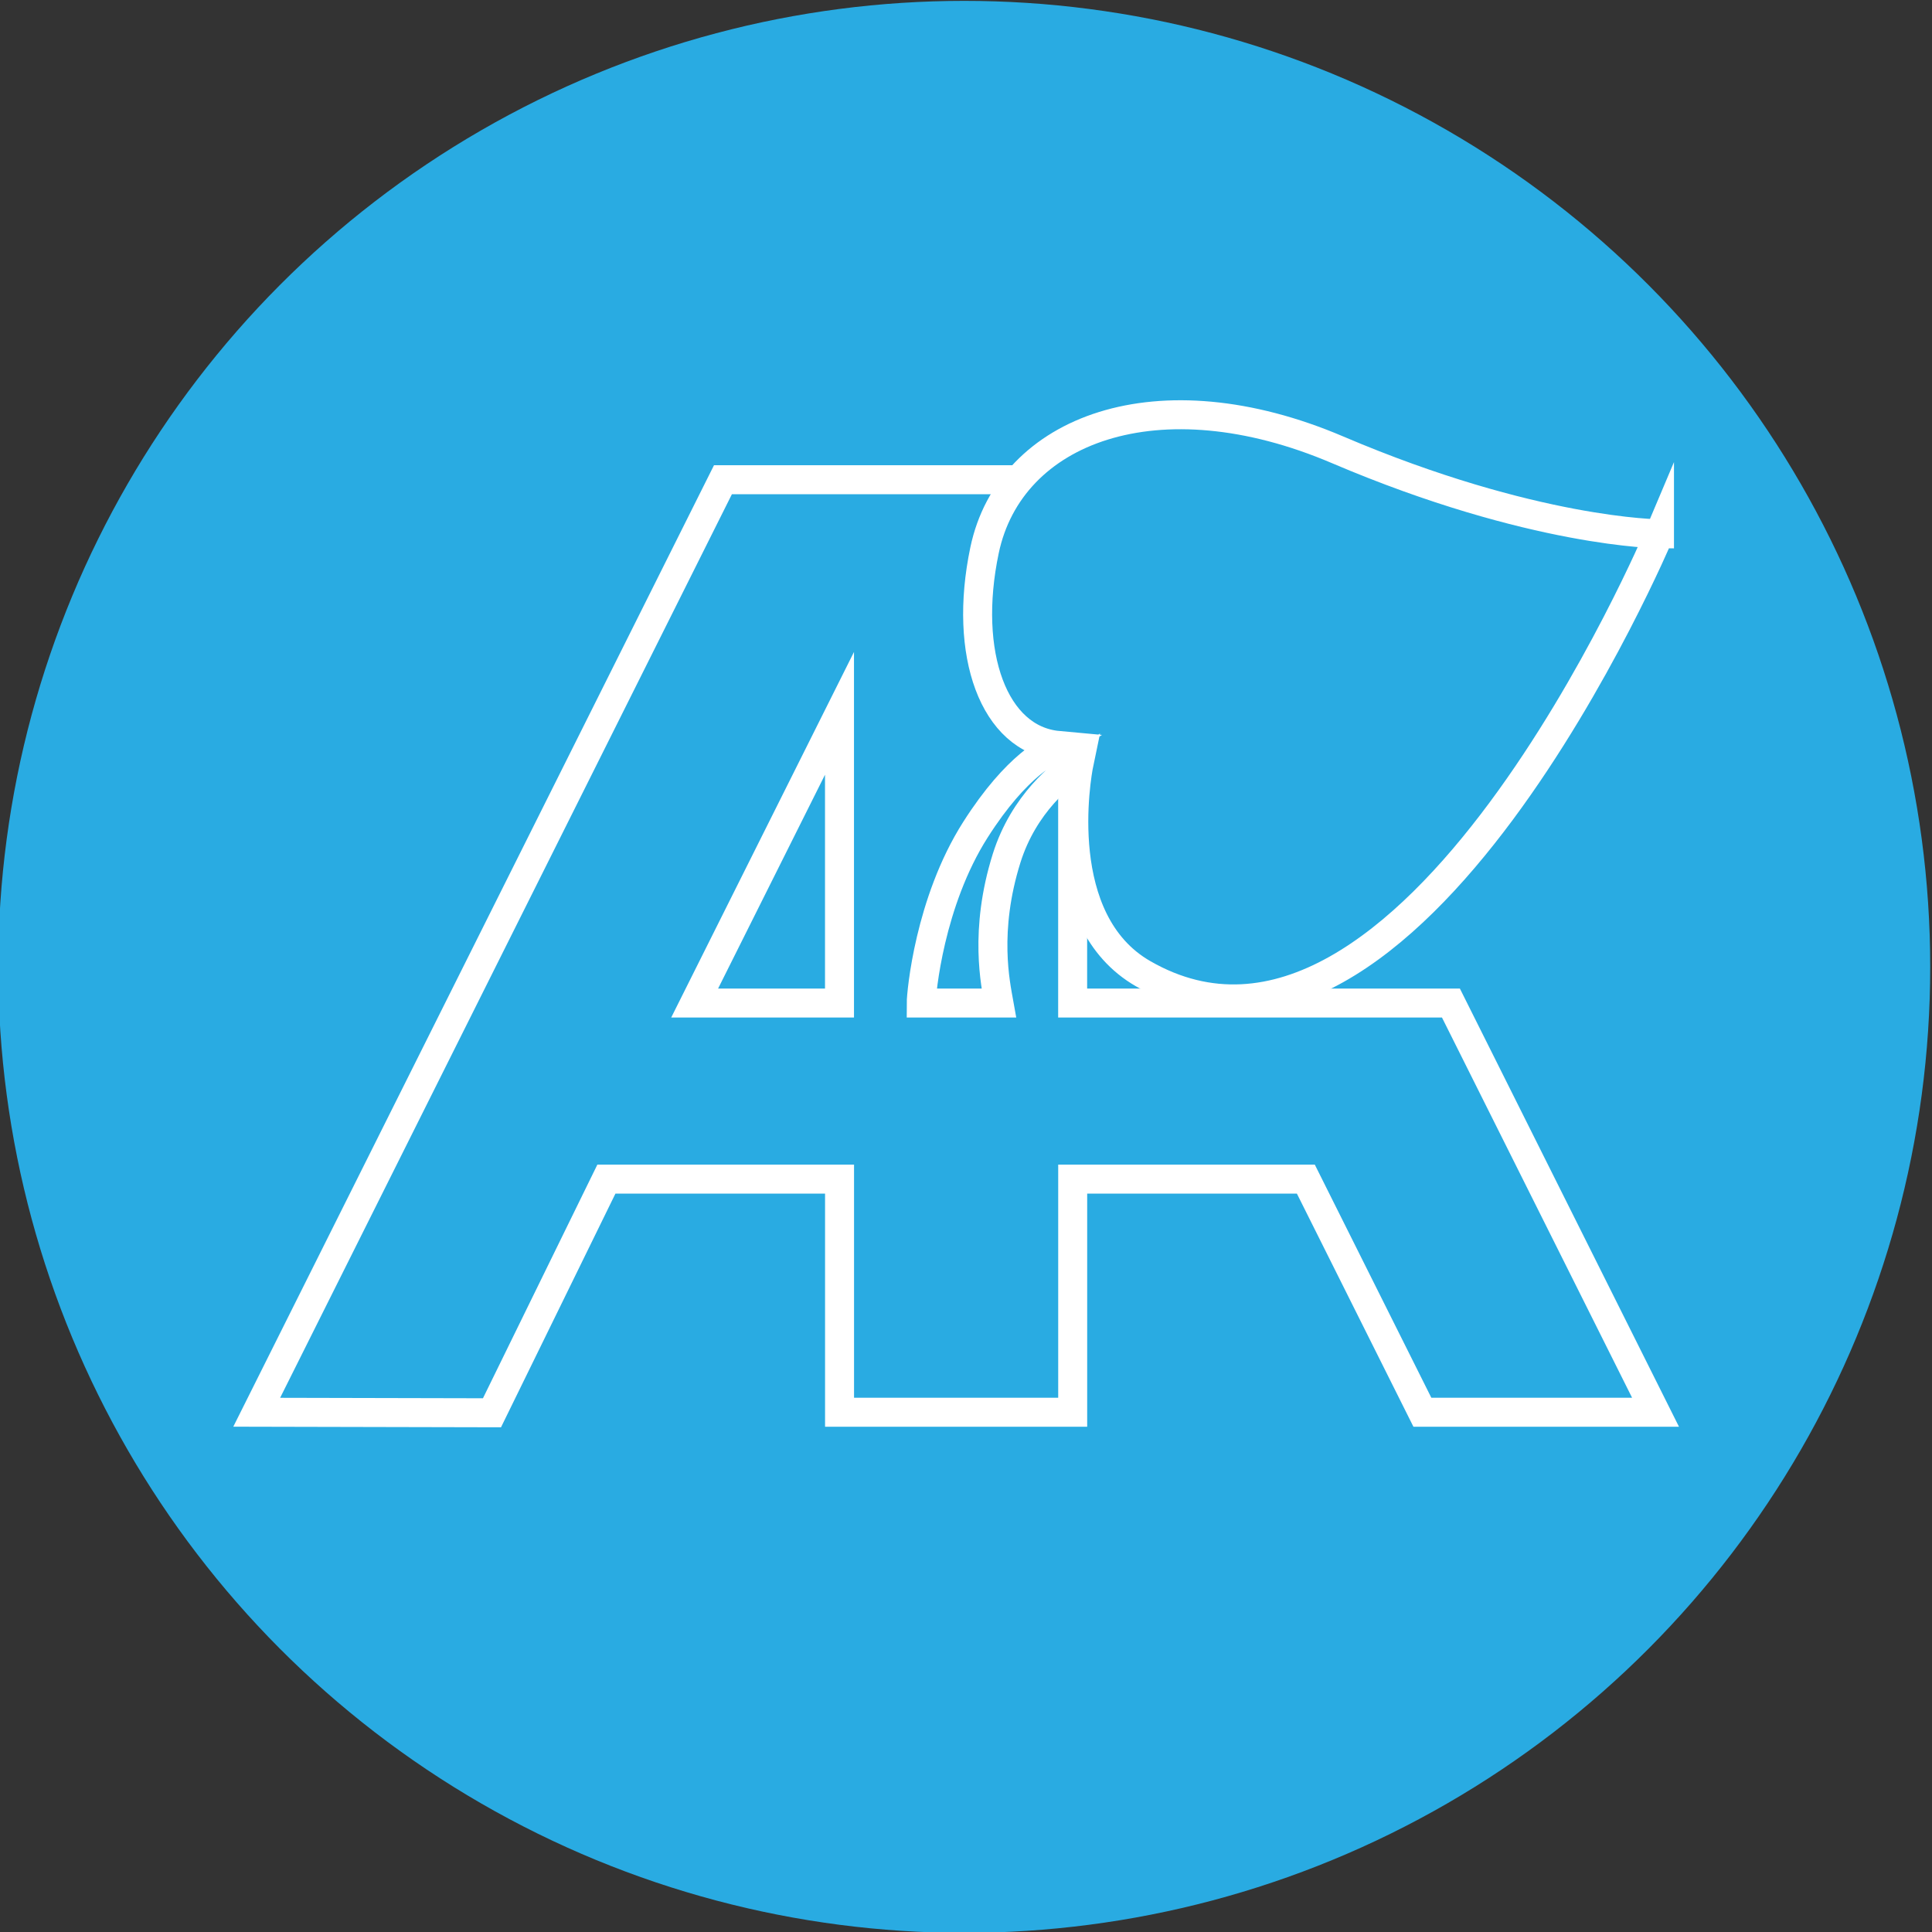
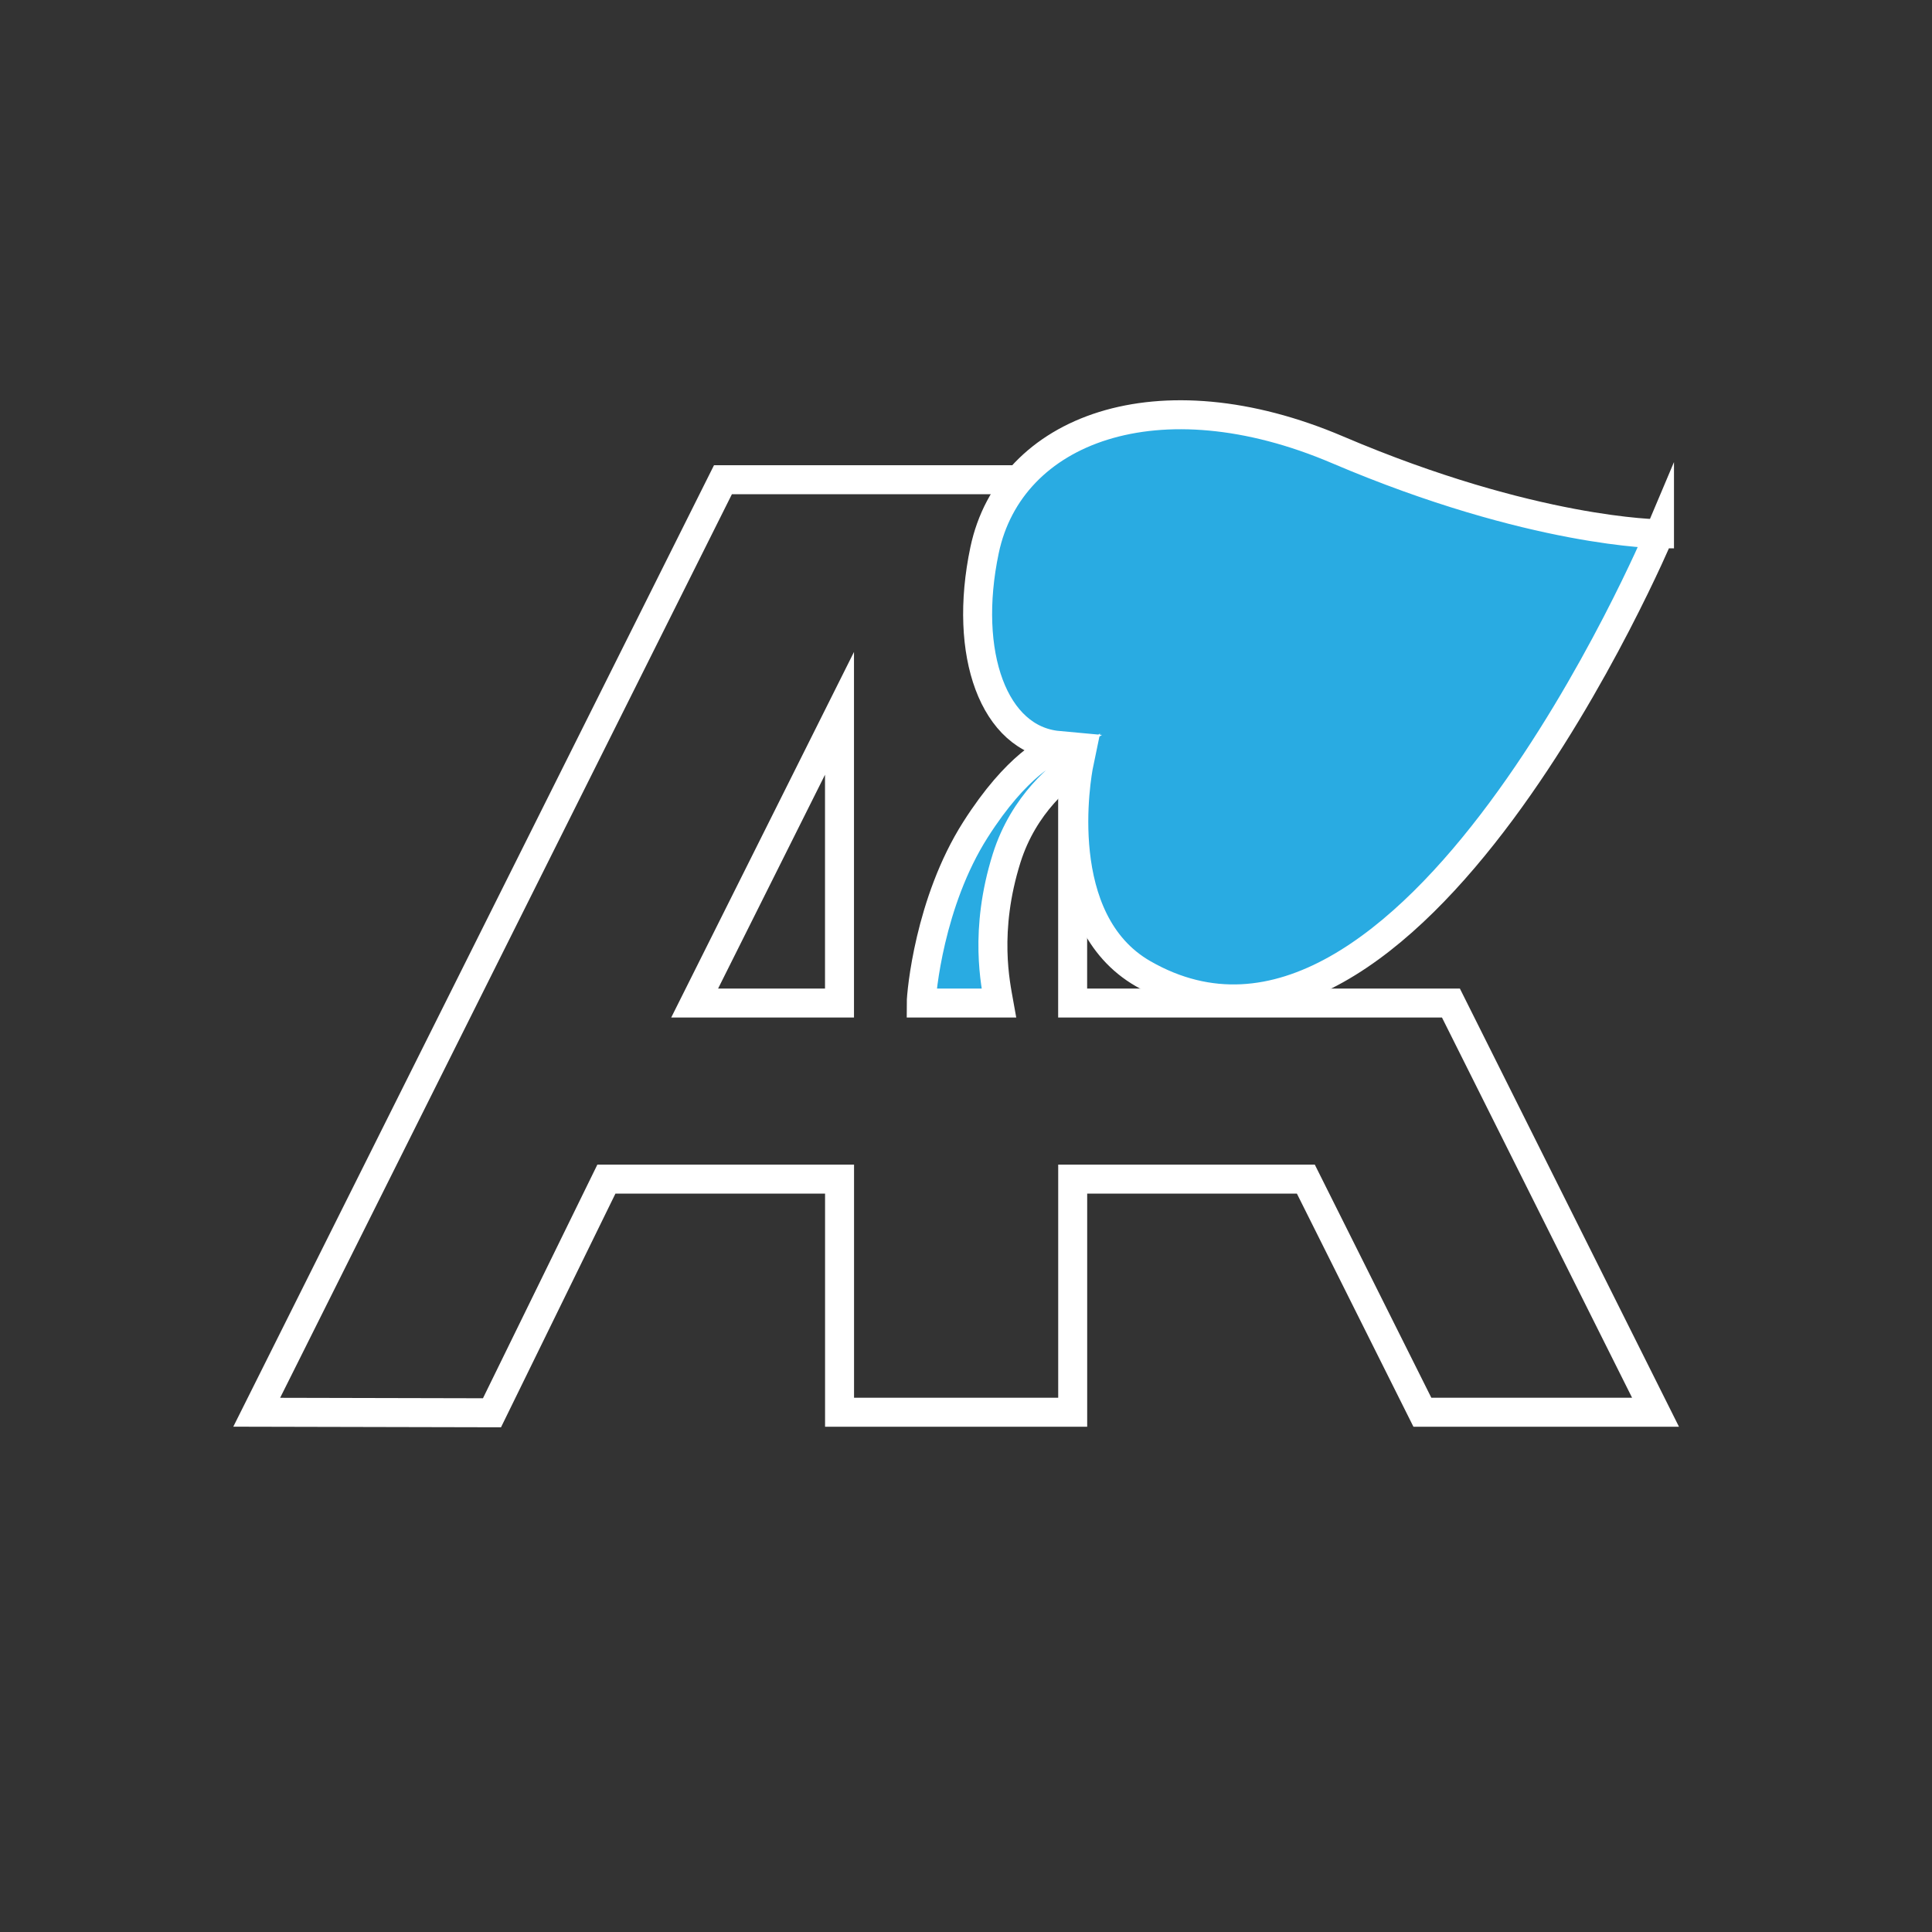
<svg xmlns="http://www.w3.org/2000/svg" version="1.1" viewBox="0 0 400 400">
  <rect x="0" y="0" width="400" height="400" fill="#333333" stroke="none" />
  <defs>
    <style> .cls-1, .cls-2 { fill: #29abe2; } .cls-3 { fill: none; } .cls-3, .cls-2 { stroke: #fff; stroke-miterlimit: 10; stroke-width: 6px; } </style>
  </defs>
  <g>
    <g id="_Слой_1" data-name="Слой_1">
-       <circle class="cls-1" cx="199.63" cy="200.18" r="200" />
      <path class="cls-3" d="M300.39,207.67h-78.31v-108.35h-72.4l-96.53,193.07,48.71.11,23.69-48.38h48.27v48.27h48.27v-48.27h48.27l24.13,48.27h48.27l-42.36-84.72ZM173.81,207.67h-29.99l29.99-59.98v59.98Z" />
      <path class="cls-2" d="M343.58,110.51s-51.74,122.75-106.9,91.09c-19.1-10.96-13.85-40.83-13.27-43.61-3.52,2.12-11.46,8.44-15,19.69-4.74,15.09-2.27,26.18-1.59,29.99h-16.09c0-2,1.69-20.91,11.22-35.88,8.71-13.68,15.41-16.34,17.16-17.45-13.33-1.22-19.79-18.92-15.27-40.42,5.28-25.14,35.97-36.63,73.1-20.79,40.52,17.28,66.64,17.39,66.64,17.39Z" />
    </g>
  </g>
</svg>